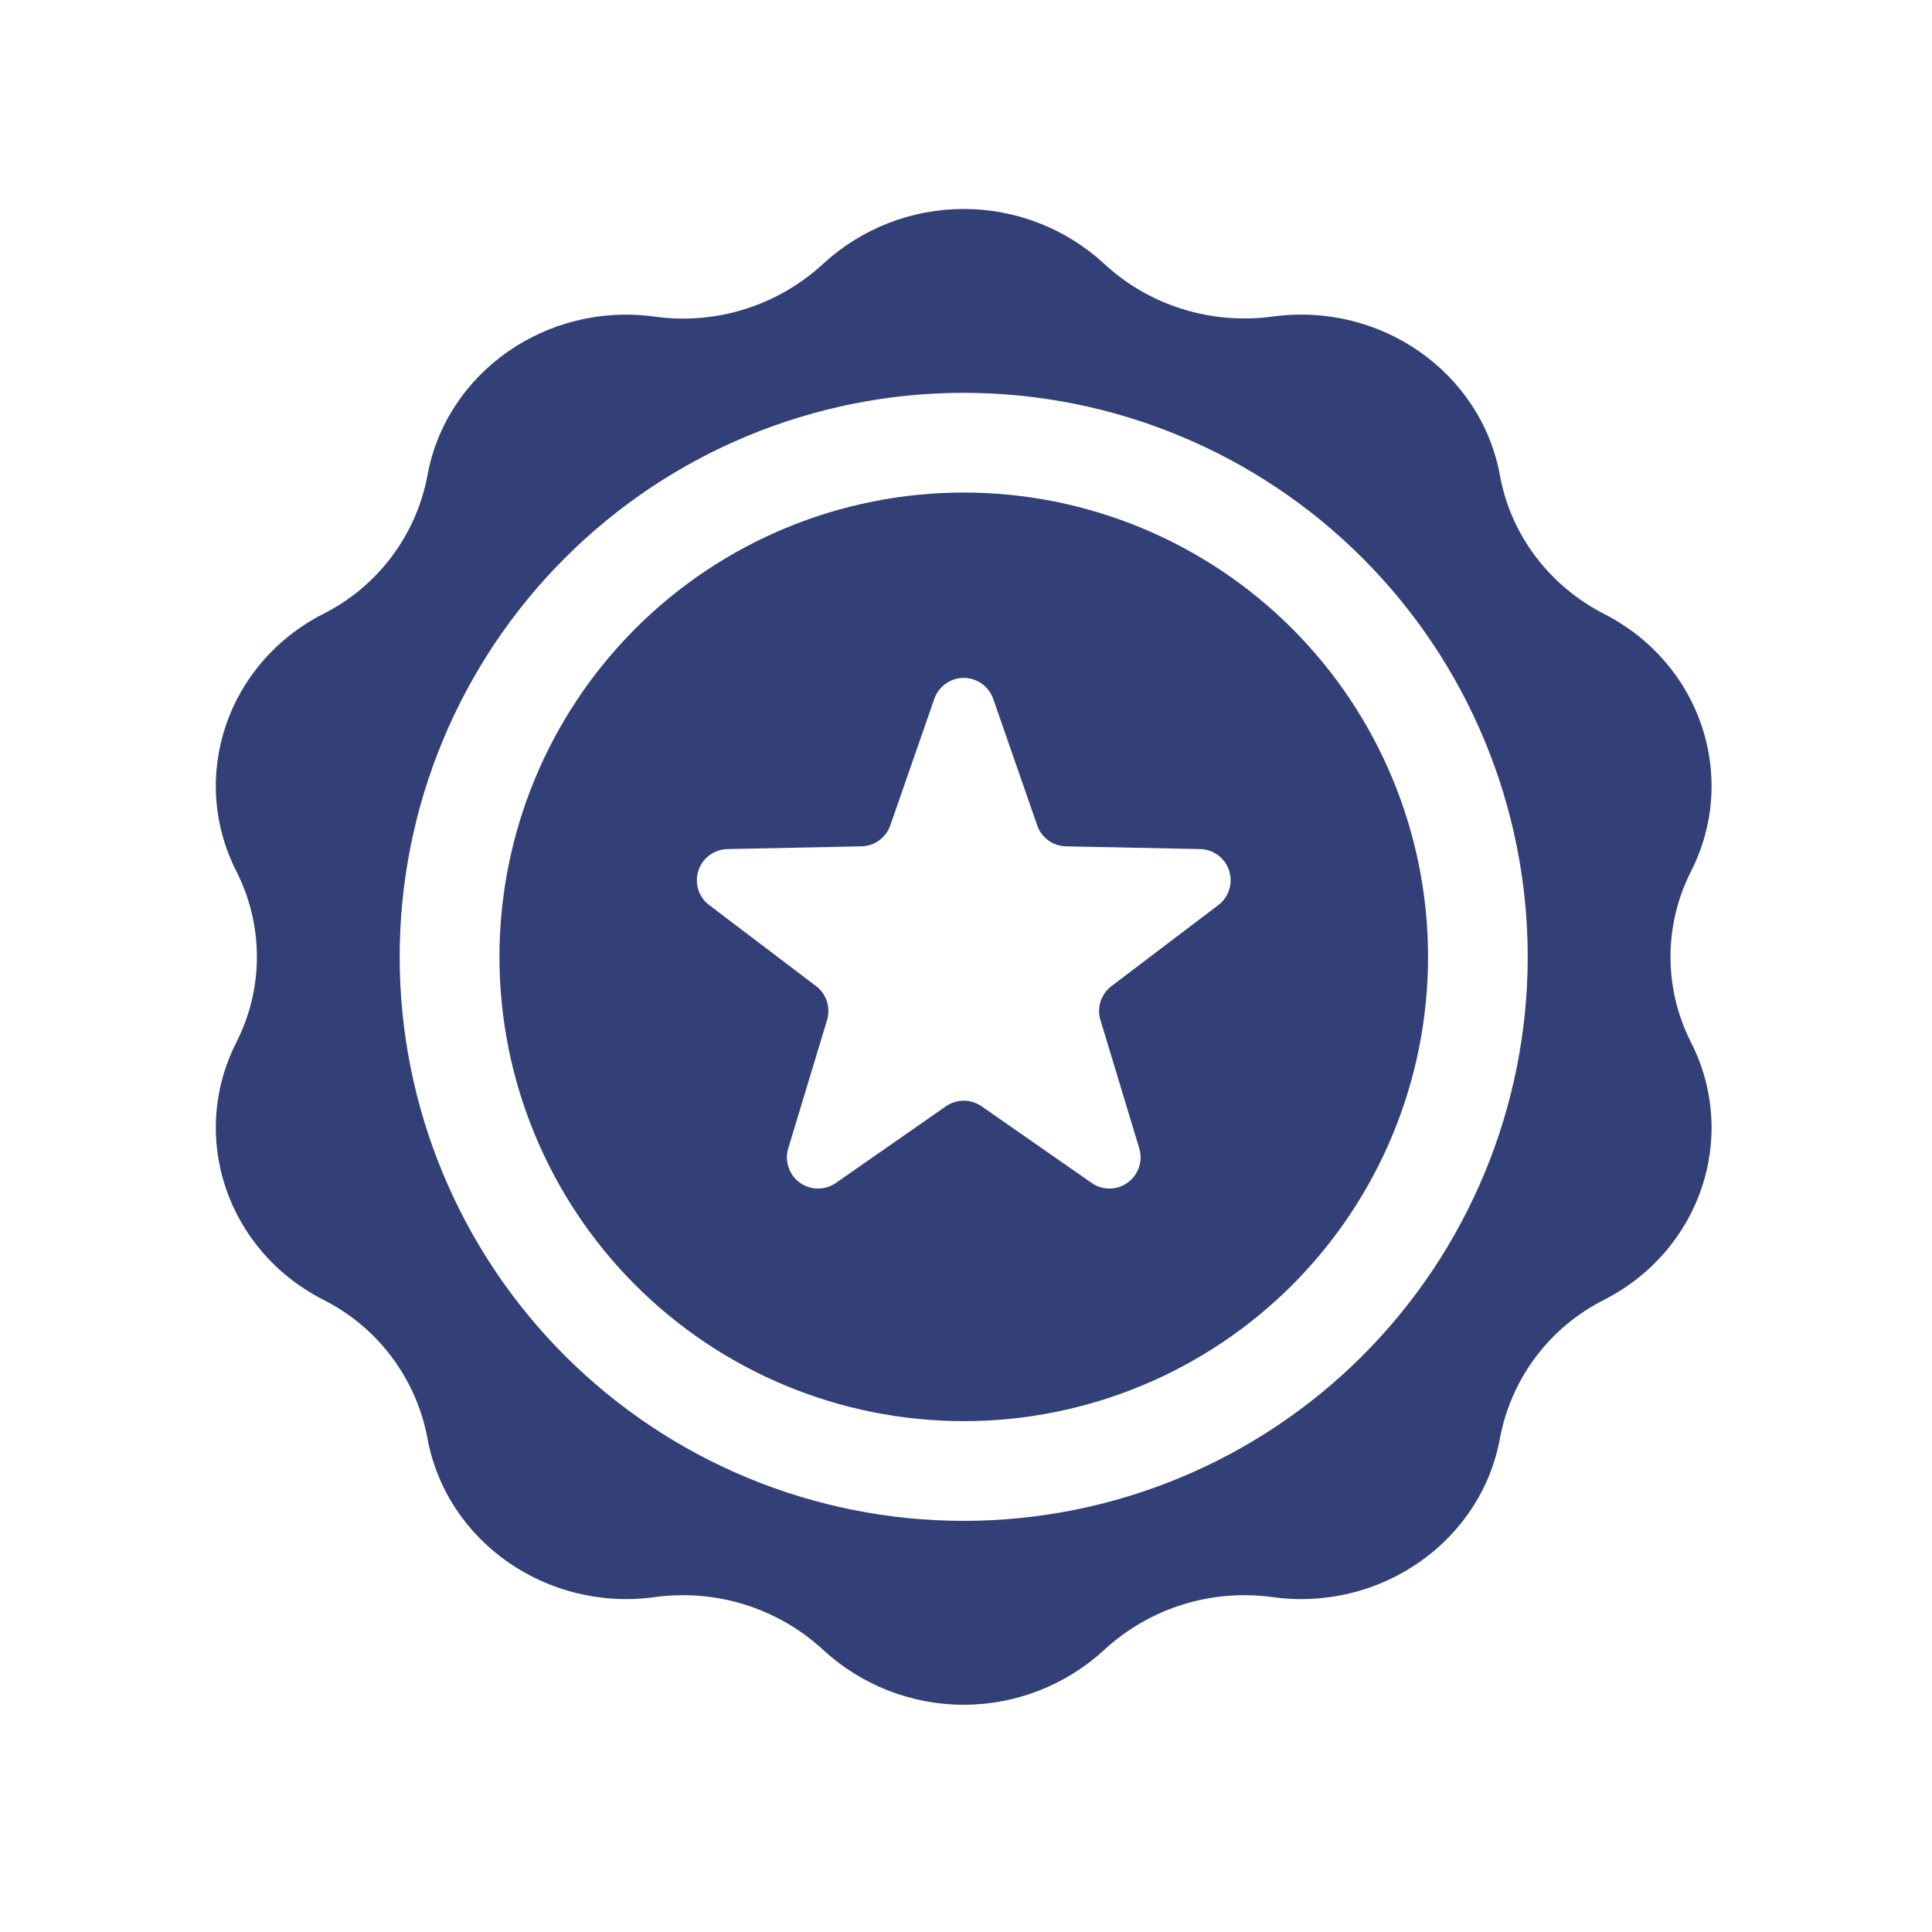
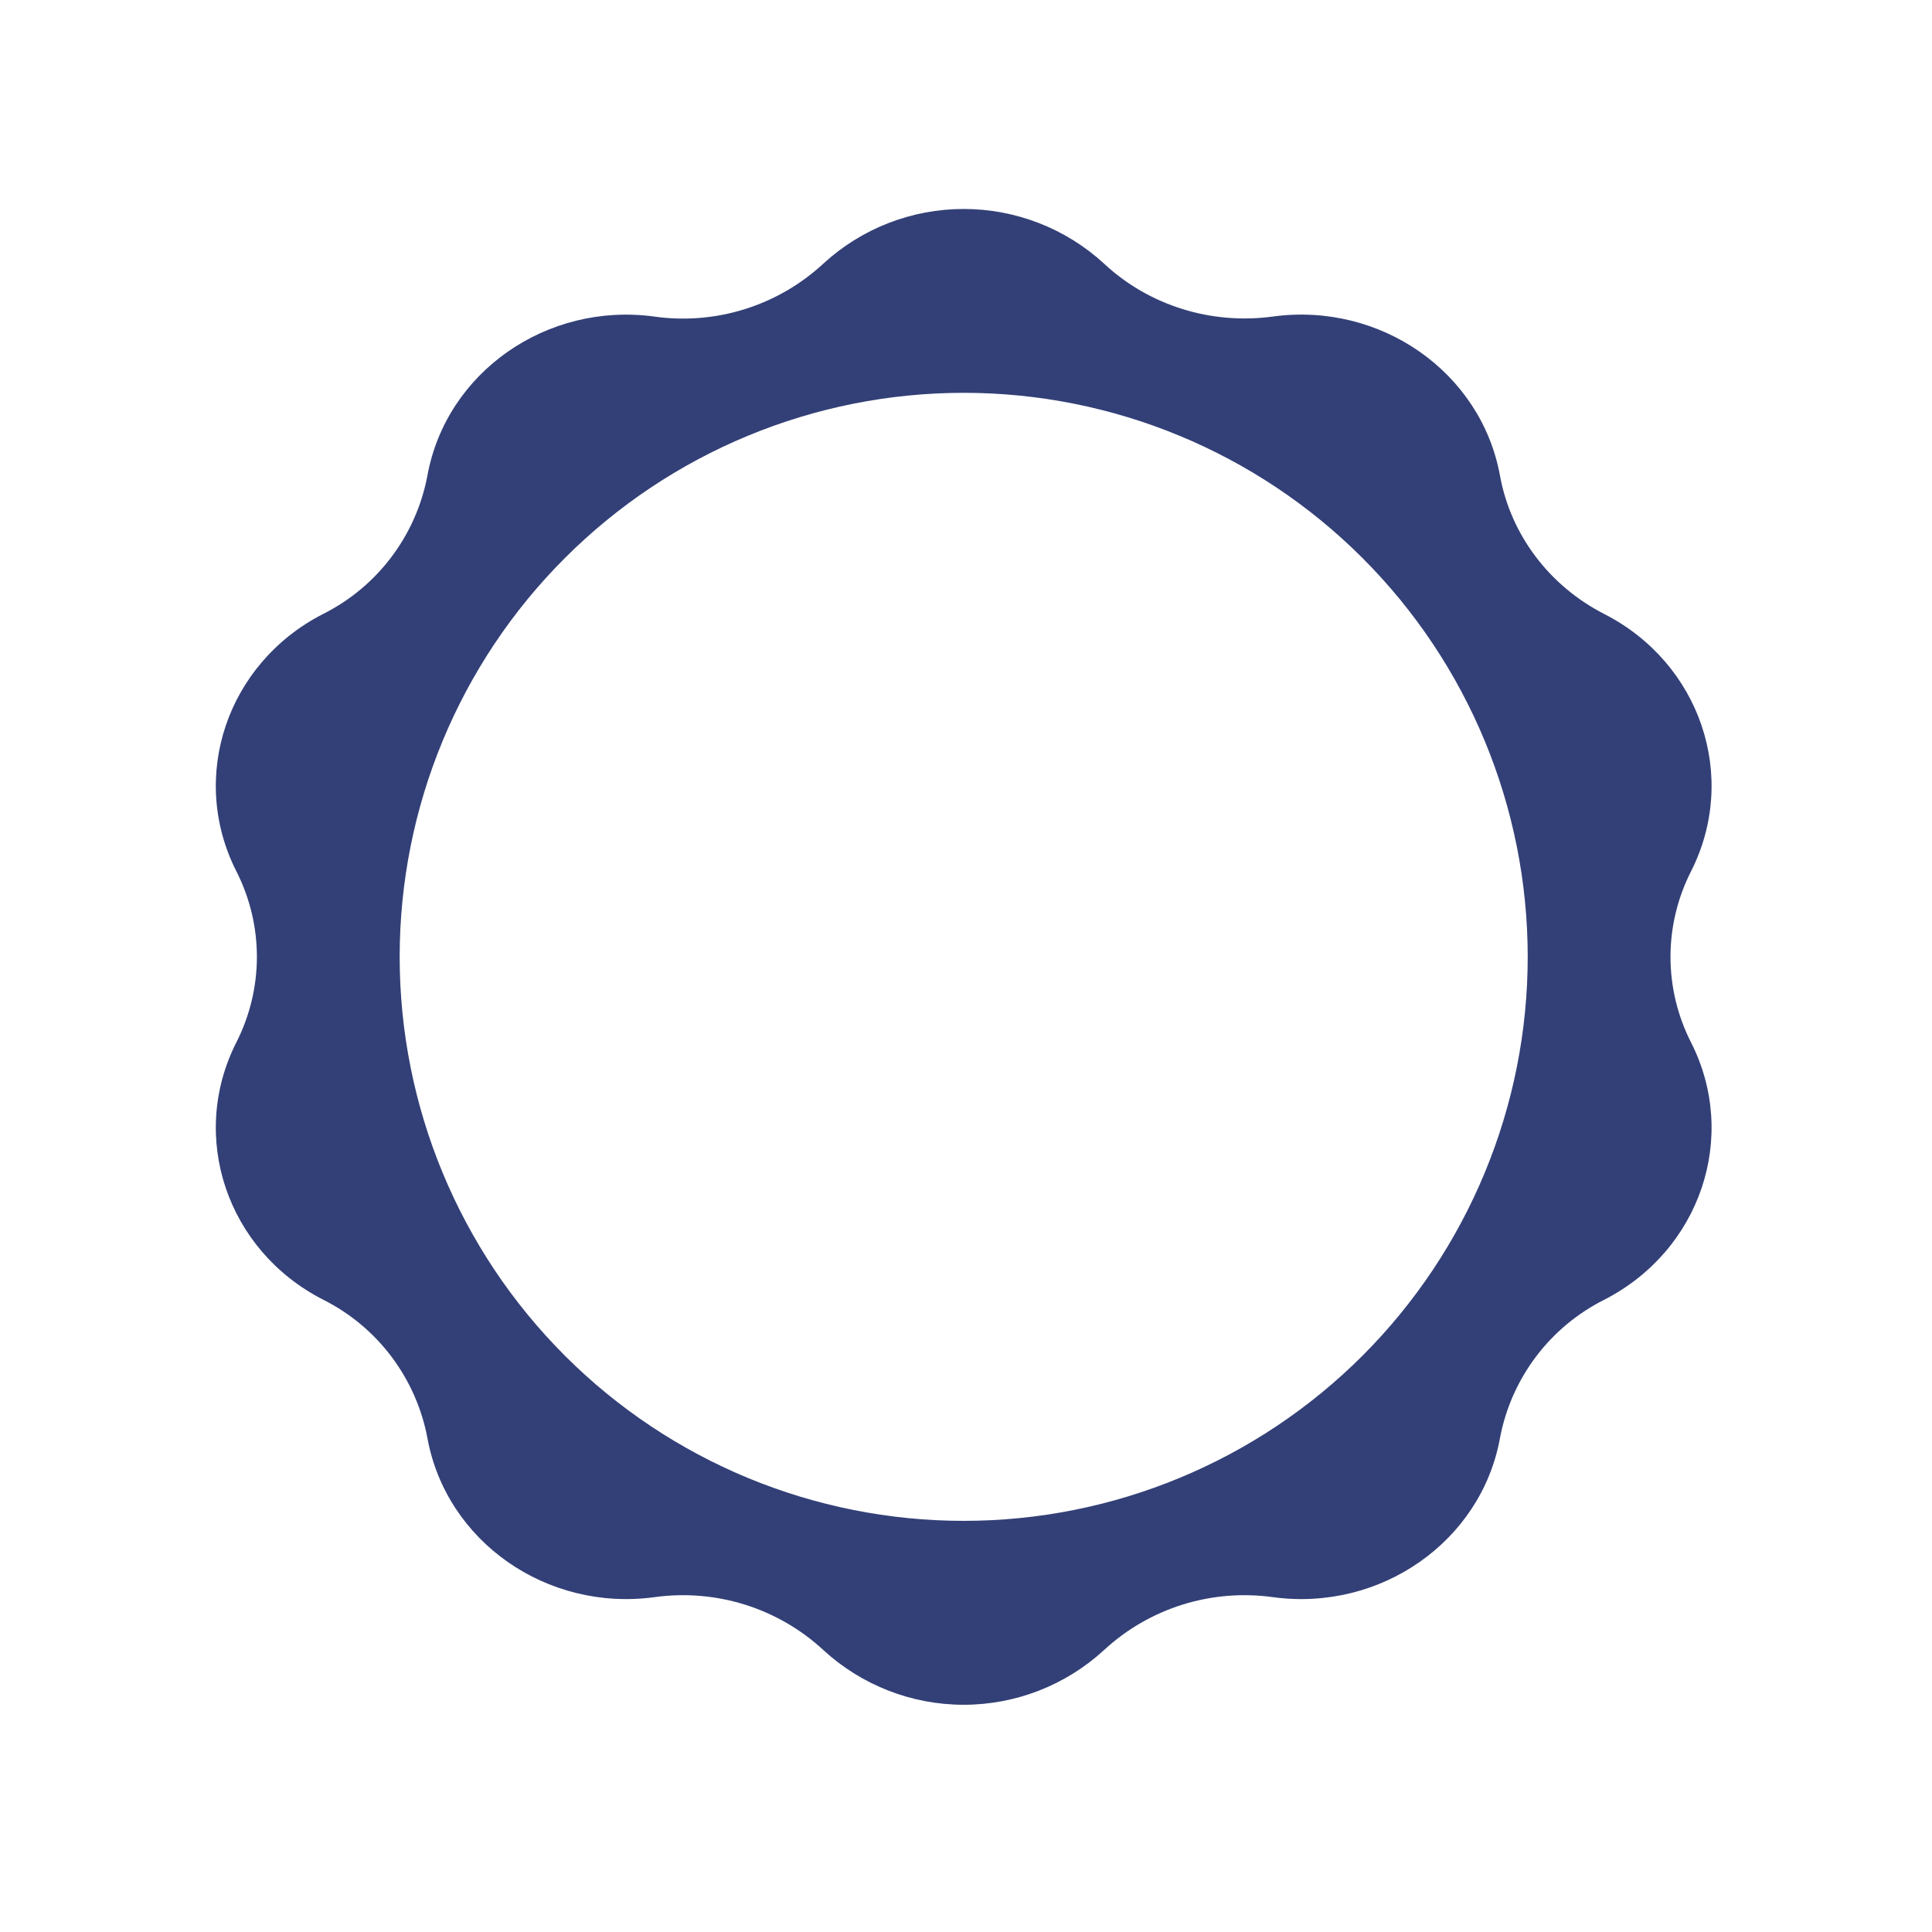
<svg xmlns="http://www.w3.org/2000/svg" width="31" height="31" viewBox="0 0 31 31" fill="none">
-   <path fill-rule="evenodd" clip-rule="evenodd" d="M15.464 22.803C17.439 22.803 19.334 22.018 20.732 20.621C22.129 19.224 22.914 17.329 22.914 15.353C22.914 13.377 22.129 11.482 20.732 10.085C19.334 8.688 17.439 7.903 15.464 7.903C13.488 7.903 11.593 8.688 10.196 10.085C8.799 11.482 8.014 13.377 8.014 15.353C8.014 17.329 8.799 19.224 10.196 20.621C11.593 22.018 13.488 22.803 15.464 22.803ZM15.936 11.212C15.902 11.114 15.838 11.03 15.753 10.97C15.668 10.909 15.567 10.877 15.464 10.877C15.36 10.877 15.259 10.909 15.174 10.97C15.09 11.03 15.026 11.114 14.992 11.212L14.285 13.245C14.251 13.342 14.189 13.425 14.106 13.485C14.024 13.545 13.925 13.578 13.823 13.58L11.671 13.624C11.567 13.627 11.466 13.661 11.383 13.723C11.3 13.785 11.238 13.871 11.206 13.97C11.174 14.068 11.173 14.175 11.204 14.274C11.235 14.373 11.296 14.46 11.379 14.522L13.094 15.822C13.175 15.884 13.236 15.969 13.268 16.067C13.299 16.164 13.3 16.268 13.271 16.366L12.648 18.426C12.618 18.526 12.619 18.632 12.652 18.73C12.686 18.829 12.748 18.914 12.832 18.975C12.916 19.036 13.017 19.07 13.121 19.071C13.225 19.072 13.326 19.041 13.412 18.981L15.178 17.751C15.262 17.693 15.361 17.661 15.464 17.661C15.566 17.661 15.666 17.693 15.75 17.751L17.516 18.981C17.601 19.041 17.702 19.072 17.806 19.071C17.91 19.07 18.011 19.036 18.095 18.975C18.179 18.914 18.242 18.829 18.275 18.73C18.308 18.632 18.31 18.526 18.28 18.426L17.657 16.366C17.627 16.269 17.628 16.164 17.66 16.067C17.692 15.97 17.752 15.885 17.834 15.823L19.548 14.523C19.631 14.461 19.692 14.374 19.723 14.275C19.755 14.175 19.754 14.069 19.722 13.97C19.69 13.871 19.628 13.785 19.545 13.723C19.461 13.661 19.361 13.626 19.257 13.624L17.105 13.58C17.003 13.578 16.904 13.545 16.821 13.485C16.739 13.425 16.676 13.342 16.643 13.245L15.936 11.212Z" fill="#334077" />
  <path fill-rule="evenodd" clip-rule="evenodd" d="M13.21 4.231C13.824 3.666 14.628 3.353 15.463 3.353C16.298 3.353 17.102 3.666 17.716 4.231C18.434 4.901 19.433 5.214 20.423 5.079C22.153 4.843 23.766 5.973 24.068 7.632C24.241 8.581 24.858 9.4 25.741 9.852C27.285 10.641 27.901 12.468 27.133 13.982C26.917 14.407 26.804 14.877 26.804 15.354C26.804 15.83 26.917 16.3 27.133 16.725C27.901 18.238 27.285 20.065 25.741 20.855C25.31 21.072 24.935 21.384 24.645 21.769C24.355 22.154 24.157 22.601 24.068 23.075C23.766 24.733 22.153 25.863 20.423 25.627C19.937 25.56 19.442 25.601 18.974 25.747C18.506 25.894 18.076 26.142 17.716 26.475C17.102 27.04 16.298 27.354 15.463 27.354C14.628 27.354 13.824 27.04 13.21 26.475C12.85 26.142 12.42 25.894 11.952 25.747C11.484 25.601 10.989 25.56 10.503 25.627C8.773 25.863 7.16 24.733 6.858 23.074C6.769 22.6 6.571 22.154 6.281 21.768C5.991 21.383 5.616 21.07 5.185 20.854C3.641 20.065 3.025 18.238 3.793 16.724C4.009 16.299 4.122 15.829 4.122 15.353C4.122 14.876 4.009 14.406 3.793 13.981C3.025 12.468 3.641 10.641 5.185 9.851C5.616 9.635 5.991 9.322 6.281 8.937C6.571 8.552 6.769 8.105 6.858 7.631C7.16 5.973 8.773 4.843 10.503 5.08C10.989 5.148 11.484 5.107 11.952 4.96C12.42 4.813 12.85 4.564 13.21 4.231ZM15.463 24.403C17.863 24.403 20.165 23.45 21.862 21.753C23.559 20.055 24.513 17.753 24.513 15.353C24.513 12.953 23.559 10.651 21.862 8.954C20.165 7.257 17.863 6.303 15.463 6.303C13.063 6.303 10.761 7.257 9.064 8.954C7.366 10.651 6.413 12.953 6.413 15.353C6.413 17.753 7.366 20.055 9.064 21.753C10.761 23.45 13.063 24.403 15.463 24.403Z" fill="#334077" />
</svg>